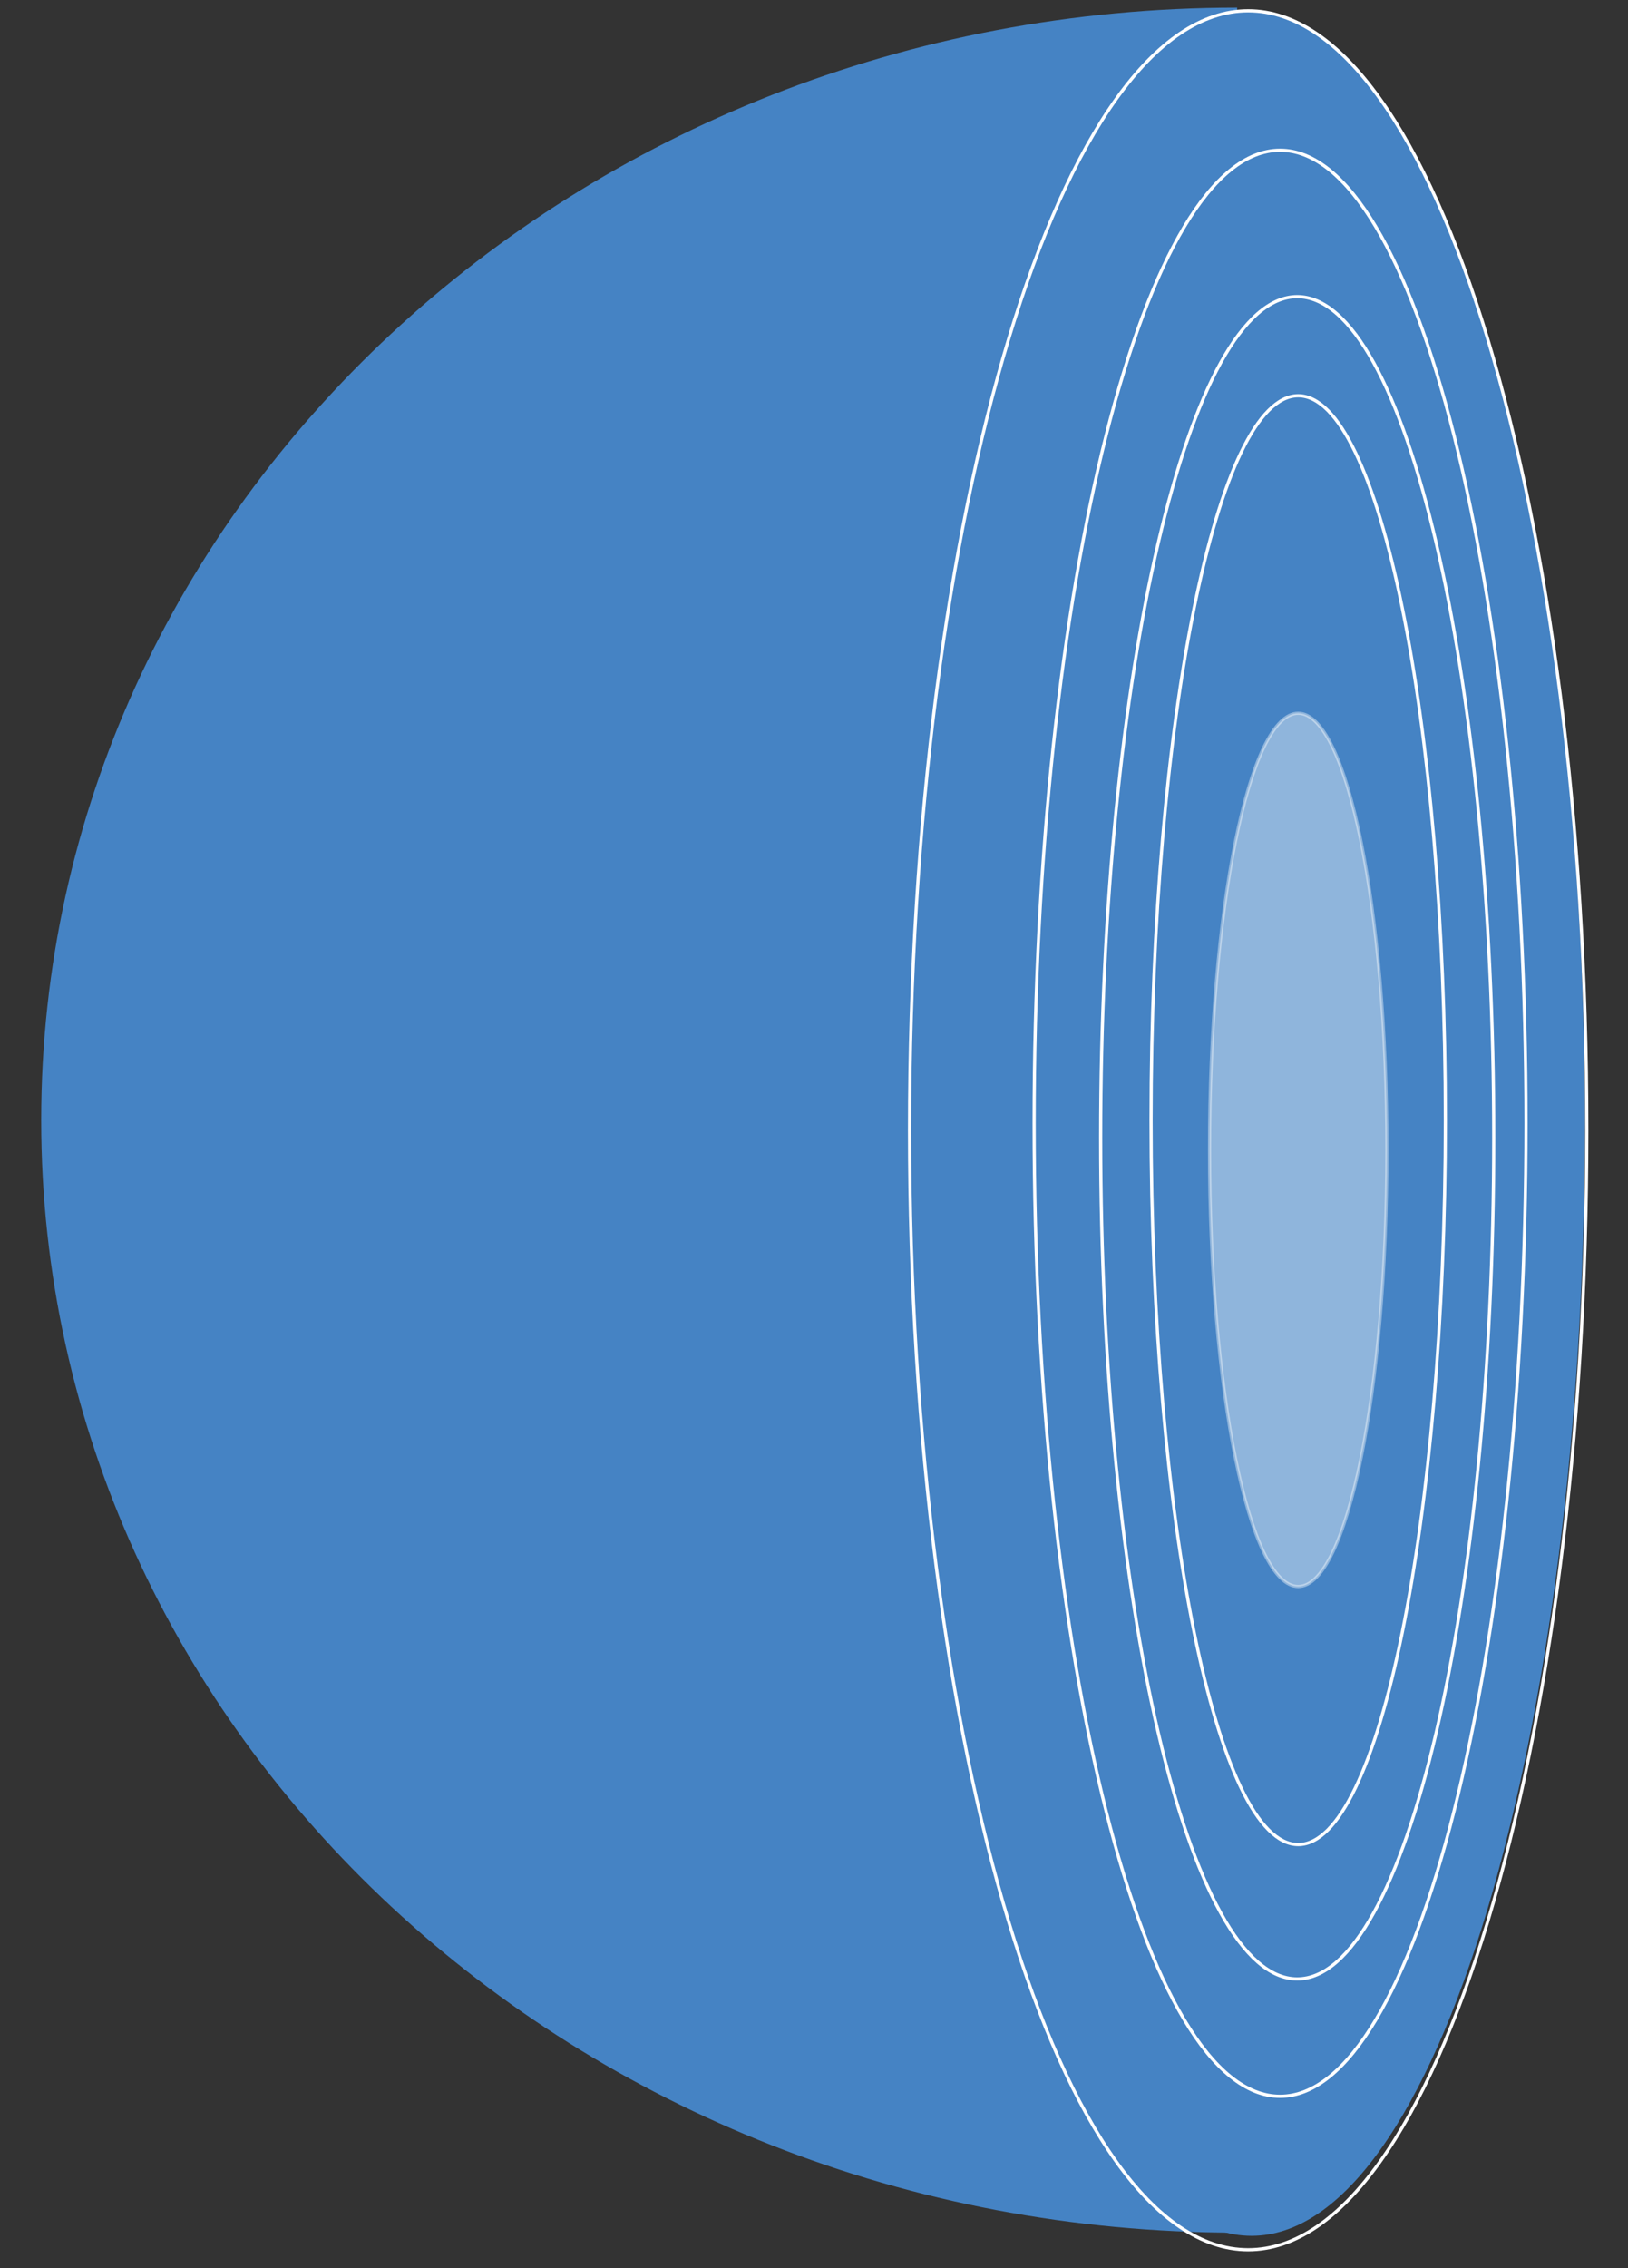
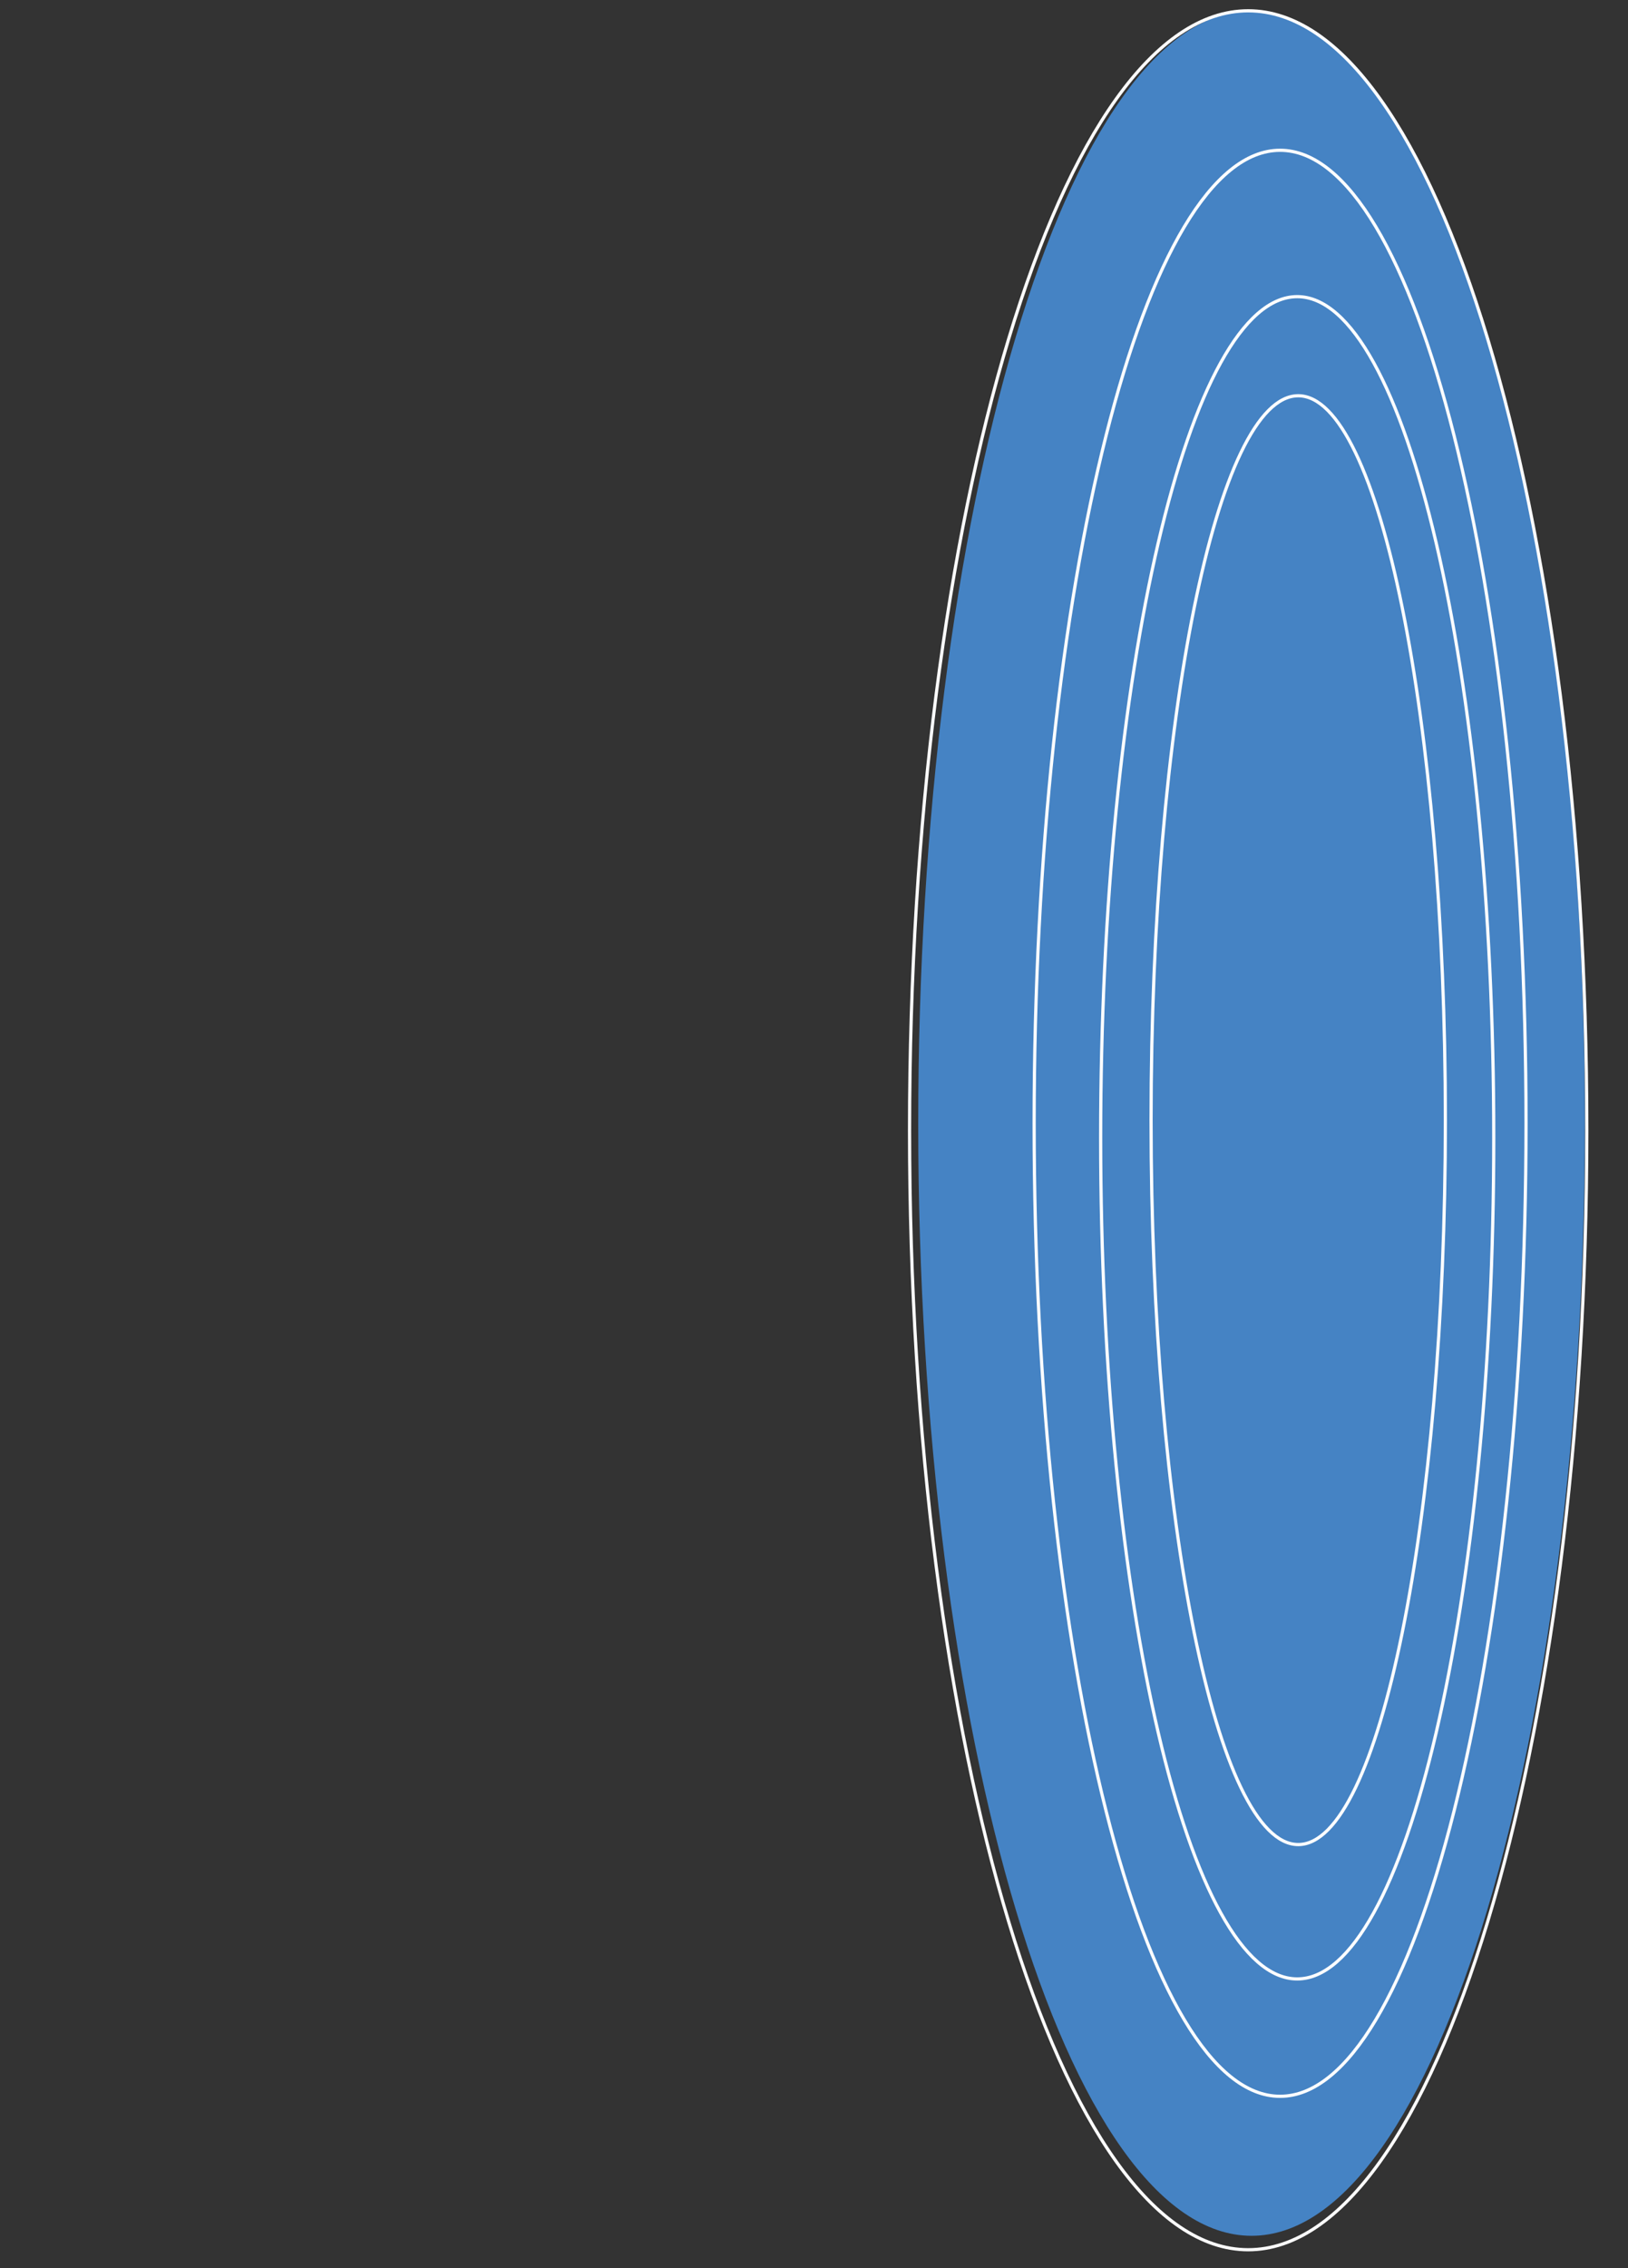
<svg xmlns="http://www.w3.org/2000/svg" version="1.1" id="Layer_1" x="0px" y="0px" width="510.475px" height="710.668px" viewBox="0 0 510.475 710.668" enable-background="new 0 0 510.475 710.668" xml:space="preserve">
  <rect x="0" y="0" width="510.475" height="710.668" fill="#333333" stroke="none" />
  <path fill="#4583C4" d="M496.949,351.938c0,192.499-46.791,348.554-104.516,348.554c-57.727,0-104.516-156.055-104.516-348.554  c0-192.501,46.789-348.554,104.516-348.554C450.158,3.384,496.949,159.437,496.949,351.938z" />
-   <path fill="#4583C4" d="M387.926,699.508c-207.109,0-375.008-156.049-375.008-348.553c0-192.505,167.898-348.556,375.008-348.556" />
  <path fill="none" stroke="#FFFFFF" stroke-miterlimit="10" d="M497.557,354.122c0,193.712-47.539,350.74-106.174,350.74  c-58.648,0-106.184-157.028-106.184-350.74c0-193.705,47.535-350.738,106.184-350.738  C450.018,3.384,497.557,160.417,497.557,354.122z" />
  <path fill="none" stroke="#FFFFFF" stroke-miterlimit="10" d="M478.496,351.938c0,168.368-34.527,304.851-77.117,304.851  c-42.598,0-77.117-136.482-77.117-304.851s34.52-304.856,77.117-304.856C443.969,47.081,478.496,183.569,478.496,351.938z" />
  <path fill="none" stroke="#FFFFFF" stroke-miterlimit="10" d="M468.381,356.475c0,145.549-27.586,263.541-61.629,263.541  c-34.045,0-61.631-117.992-61.631-263.541c0-145.542,27.586-263.535,61.631-263.535C440.795,92.939,468.381,210.933,468.381,356.475  z" />
  <path fill="none" stroke="#FFFFFF" stroke-miterlimit="10" d="M453.211,350.955c0,125.347-20.656,226.96-46.139,226.96  c-25.494,0-46.146-101.613-46.146-226.96c0-125.346,20.652-226.963,46.146-226.963C432.555,123.992,453.211,225.609,453.211,350.955  z" />
-   <path opacity="0.4" fill="#FFFFFF" stroke="#FFFFFF" stroke-miterlimit="10" d="M434.879,360.269  c0,75.551-12.449,136.797-27.807,136.797c-15.365,0-27.811-61.246-27.811-136.797c0-75.549,12.445-136.792,27.811-136.792  C422.43,223.477,434.879,284.72,434.879,360.269z" />
</svg>